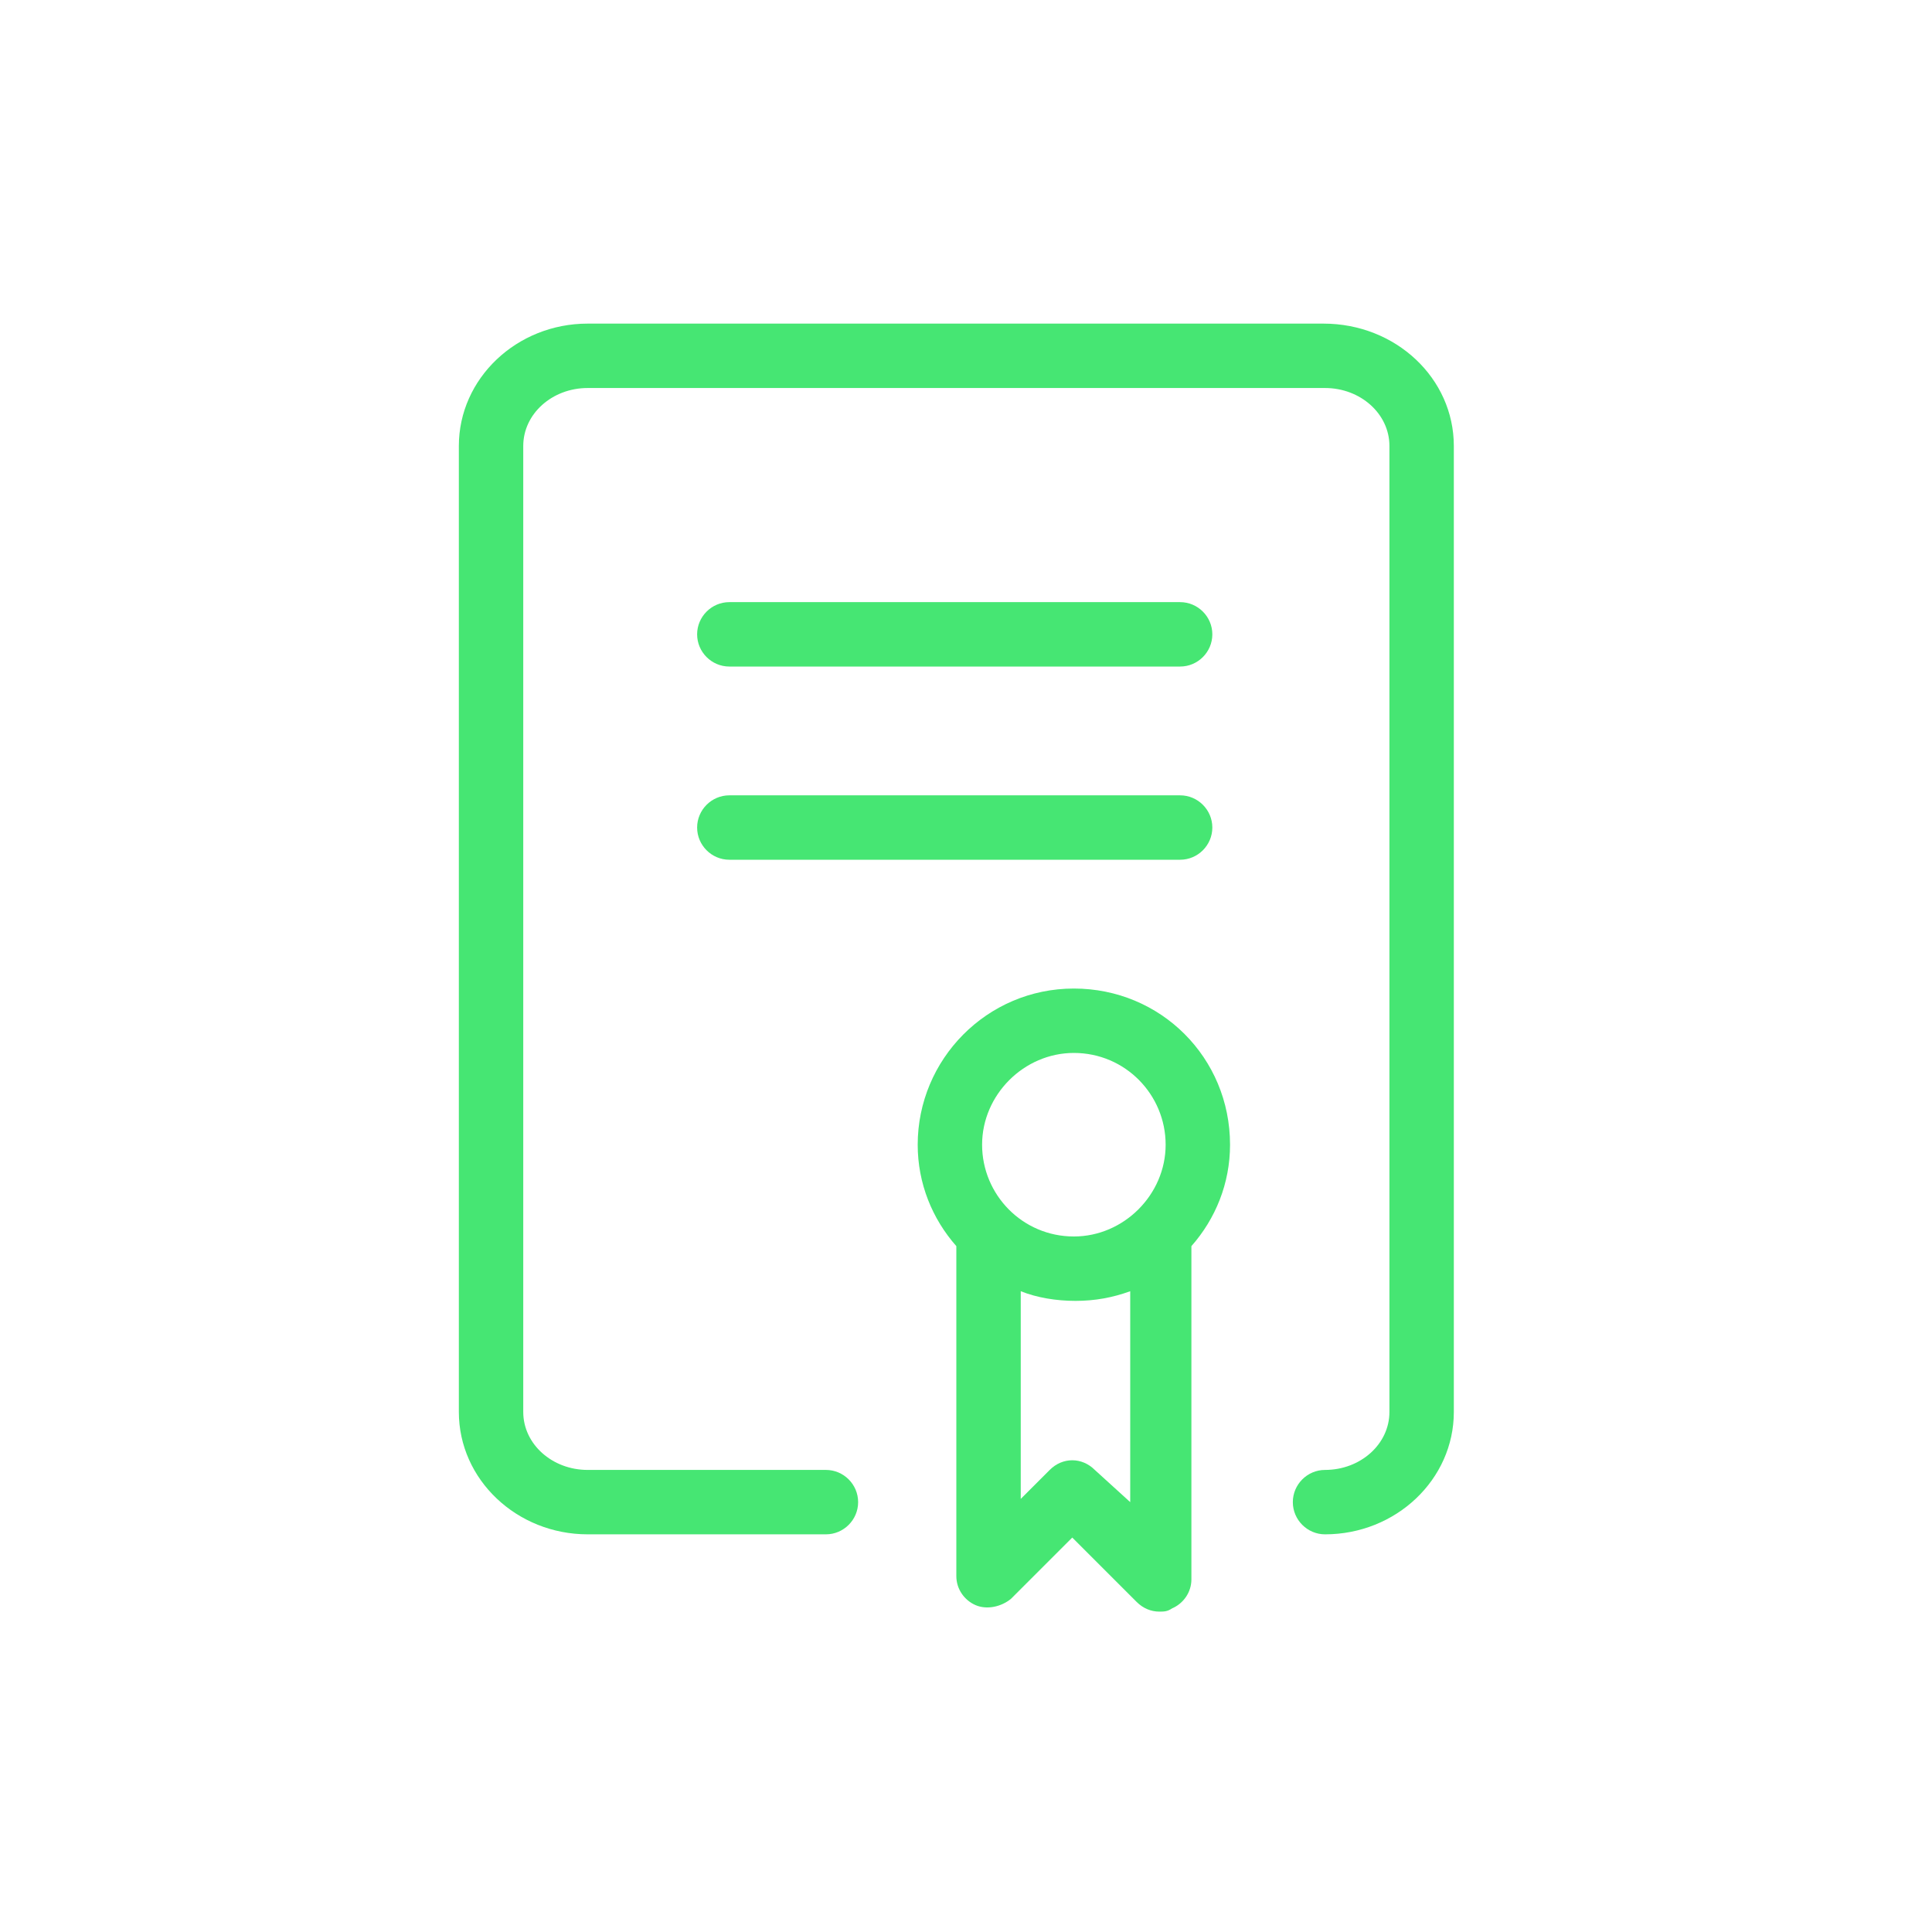
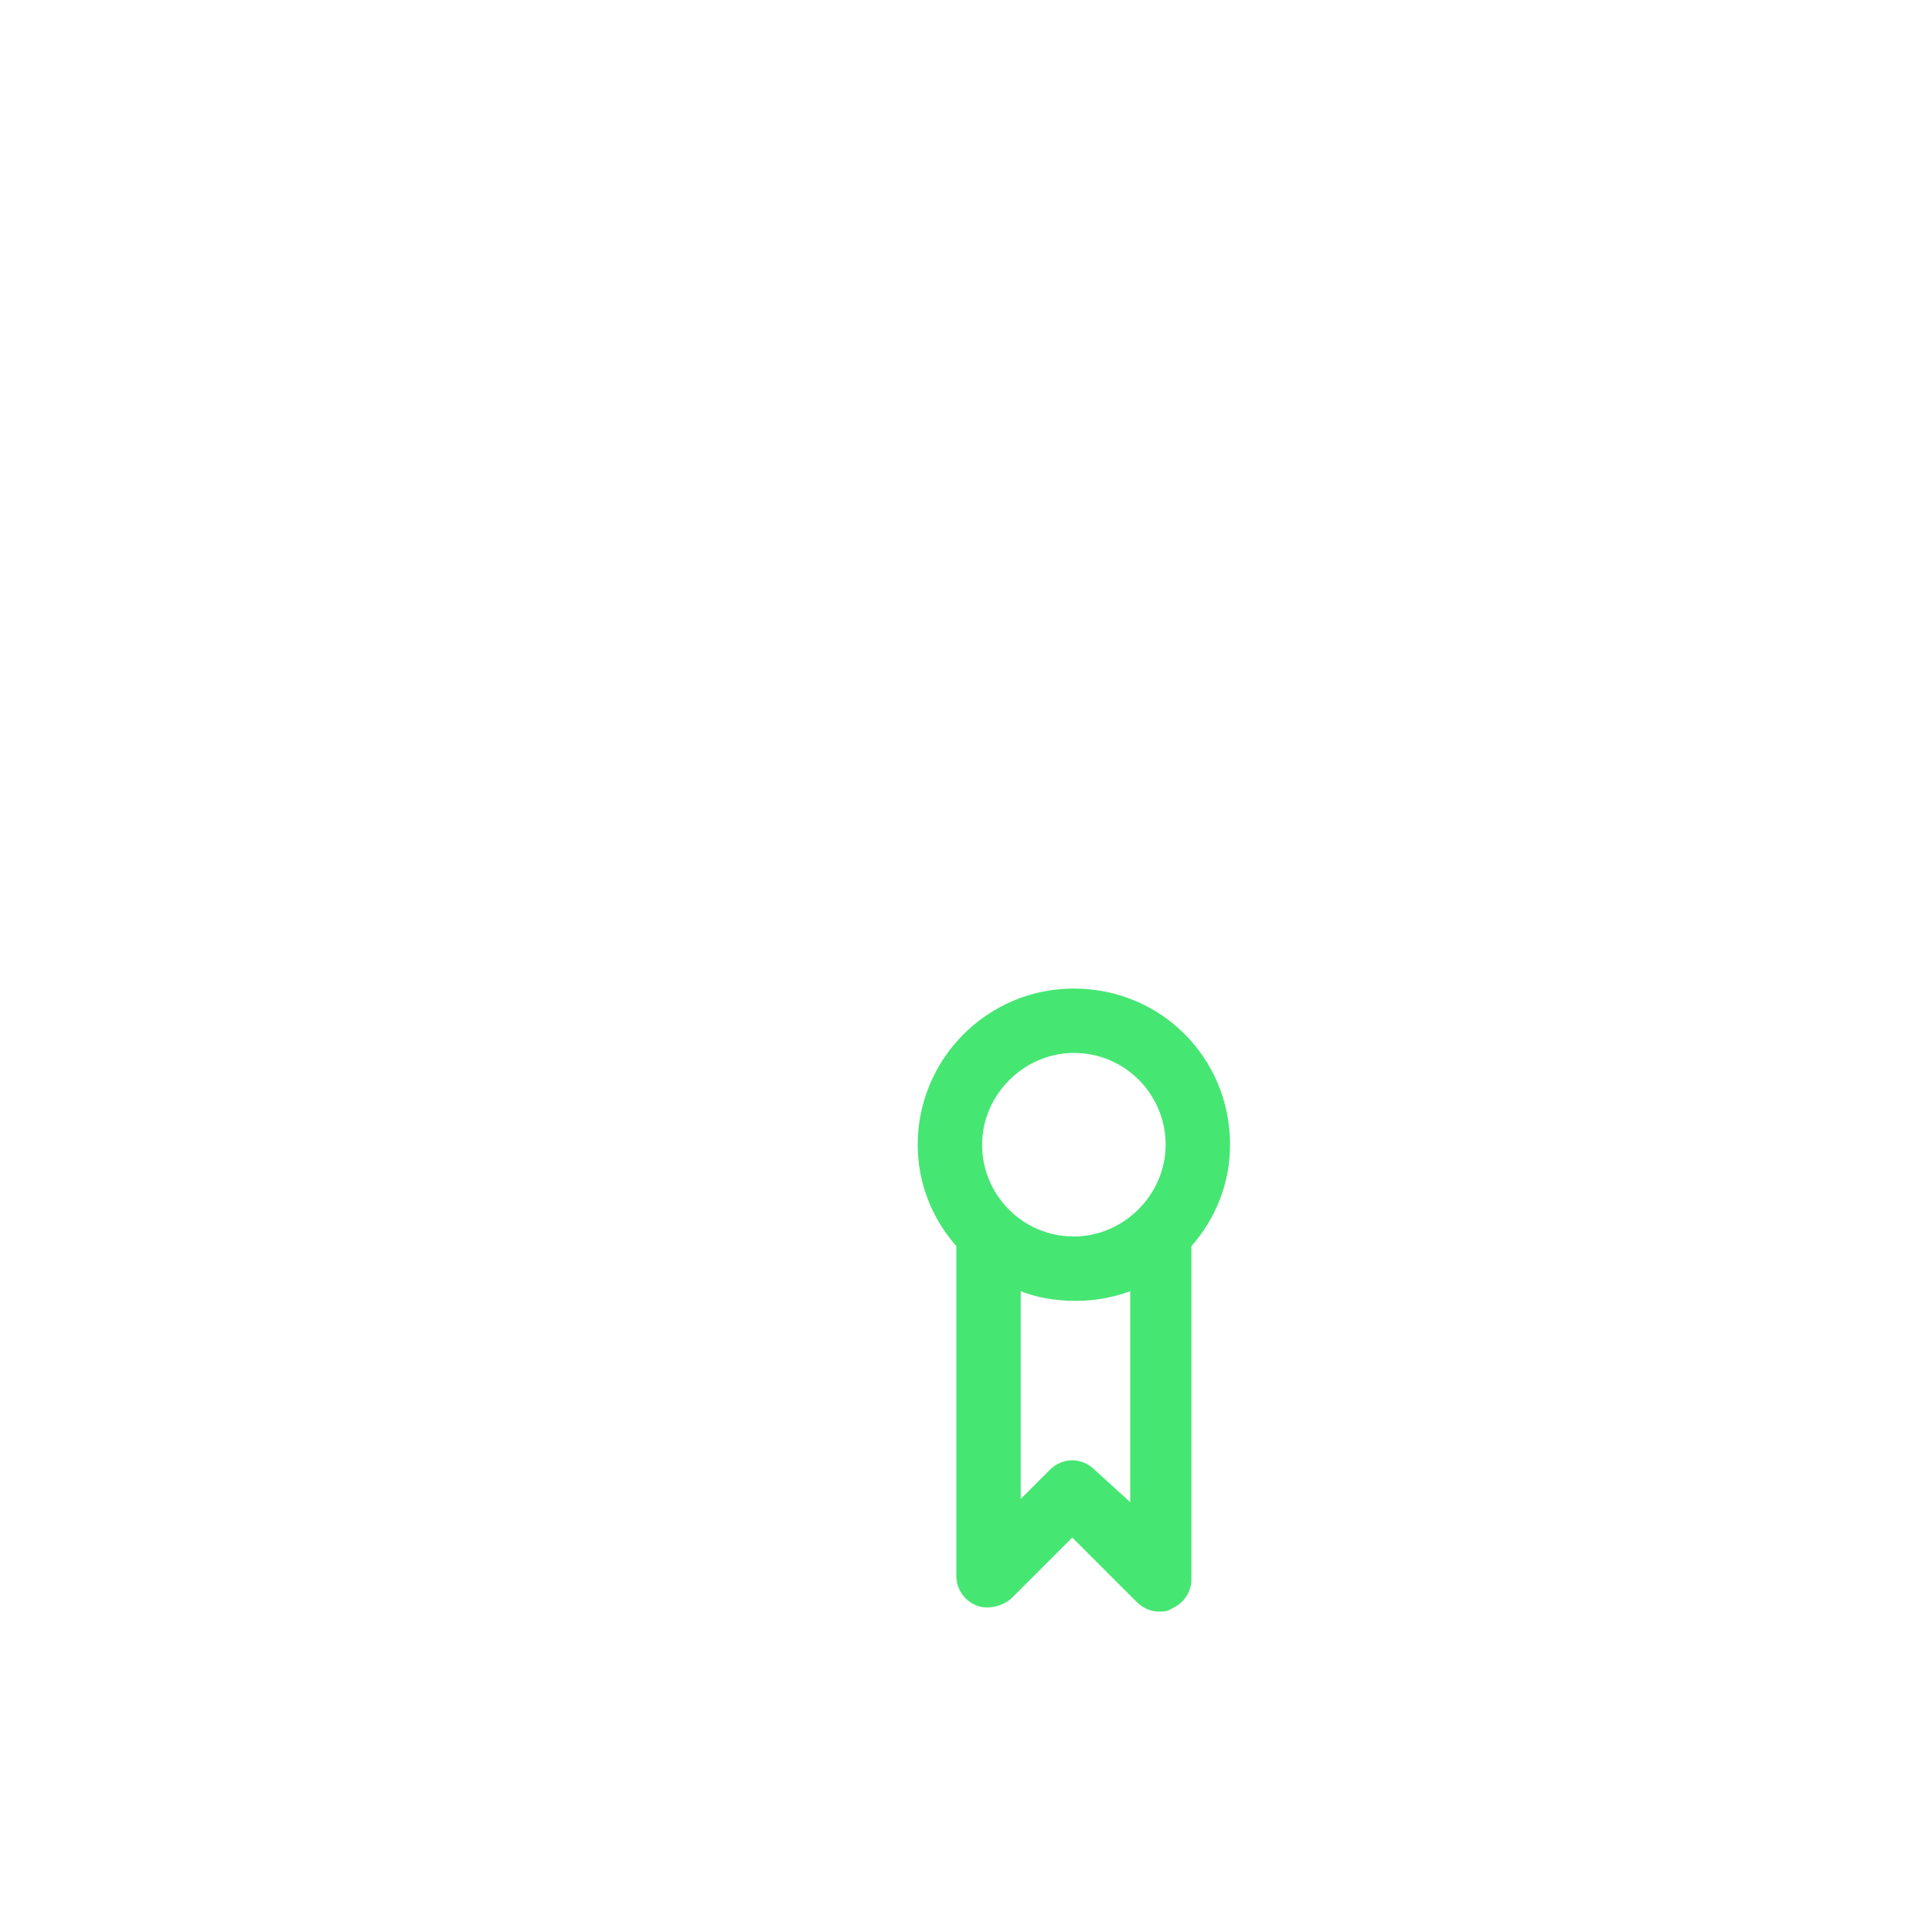
<svg xmlns="http://www.w3.org/2000/svg" height="120" style="enable-background:new 0 0 120 120;" version="1.1" viewBox="0 0 120 120" width="120" x="0px" xml:space="preserve" y="0px">
  <style type="text/css">
	.st0{fill:#46E673;}
	.st1{fill-rule:evenodd;clip-rule:evenodd;fill:#46E673;}
	.st2{filter:url(#Adobe_OpacityMaskFilter);}
	.st3{fill-rule:evenodd;clip-rule:evenodd;fill:#FFFFFF;}
	.st4{mask:url(#mask-2_00000026164079899484681900000015477938084864844451_);fill-rule:evenodd;clip-rule:evenodd;fill:#46E673;}
	.st5{fill:none;}
</style>
  <g id="ICONS">
    <g>
-       <path class="st0" d="M45.3,41.4h28c1.1,0,2-0.9,2-2s-0.9-2-2-2h-28c-1.1,0-2,0.9-2,2S44.2,41.4,45.3,41.4z" />
-       <path class="st0" d="M45.3,53.4h28c1.1,0,2-0.9,2-2s-0.9-2-2-2h-28c-1.1,0-2,0.9-2,2S44.2,53.4,45.3,53.4z" />
-       <path class="st0" d="M82.2,20.1H36.5c-4.4,0-8,3.4-8,7.6v60c0,4.2,3.6,7.6,8,7.6h14.8c1.1,0,2-0.9,2-2s-0.9-2-2-2H36.5    c-2.2,0-4-1.6-4-3.6v-60c0-2,1.8-3.6,4-3.6h45.8c2.2,0,4,1.6,4,3.6v60c0,2-1.8,3.6-4,3.6c-1.1,0-2,0.9-2,2s0.9,2,2,2    c4.4,0,8-3.4,8-7.6v-60C90.3,23.5,86.7,20.1,82.2,20.1z" />
      <path class="st0" d="M66.7,61.4c-5.4,0-9.7,4.4-9.7,9.7c0,2.4,0.9,4.6,2.4,6.3v20.5c0,0.8,0.5,1.5,1.2,1.8    c0.7,0.3,1.6,0.1,2.2-0.4l3.8-3.8l4,4c0.4,0.4,0.9,0.6,1.4,0.6c0.3,0,0.5,0,0.8-0.2c0.7-0.3,1.2-1,1.2-1.8V77.4c0,0,0,0,0,0    c1.5-1.7,2.4-3.9,2.4-6.3C76.4,65.7,72.1,61.4,66.7,61.4z M66.7,65.4c3.2,0,5.7,2.6,5.7,5.7s-2.6,5.7-5.7,5.7    c-3.2,0-5.7-2.6-5.7-5.7S63.6,65.4,66.7,65.4z M68,91.3c-0.8-0.8-2-0.8-2.8,0l-1.8,1.8V80.2c1,0.4,2.2,0.6,3.4,0.6    c1.2,0,2.3-0.2,3.4-0.6v13.1L68,91.3z" />
    </g>
  </g>
  <g id="voor_SVG">
-     <rect class="st5" height="120" width="120" />
-   </g>
+     </g>
</svg>